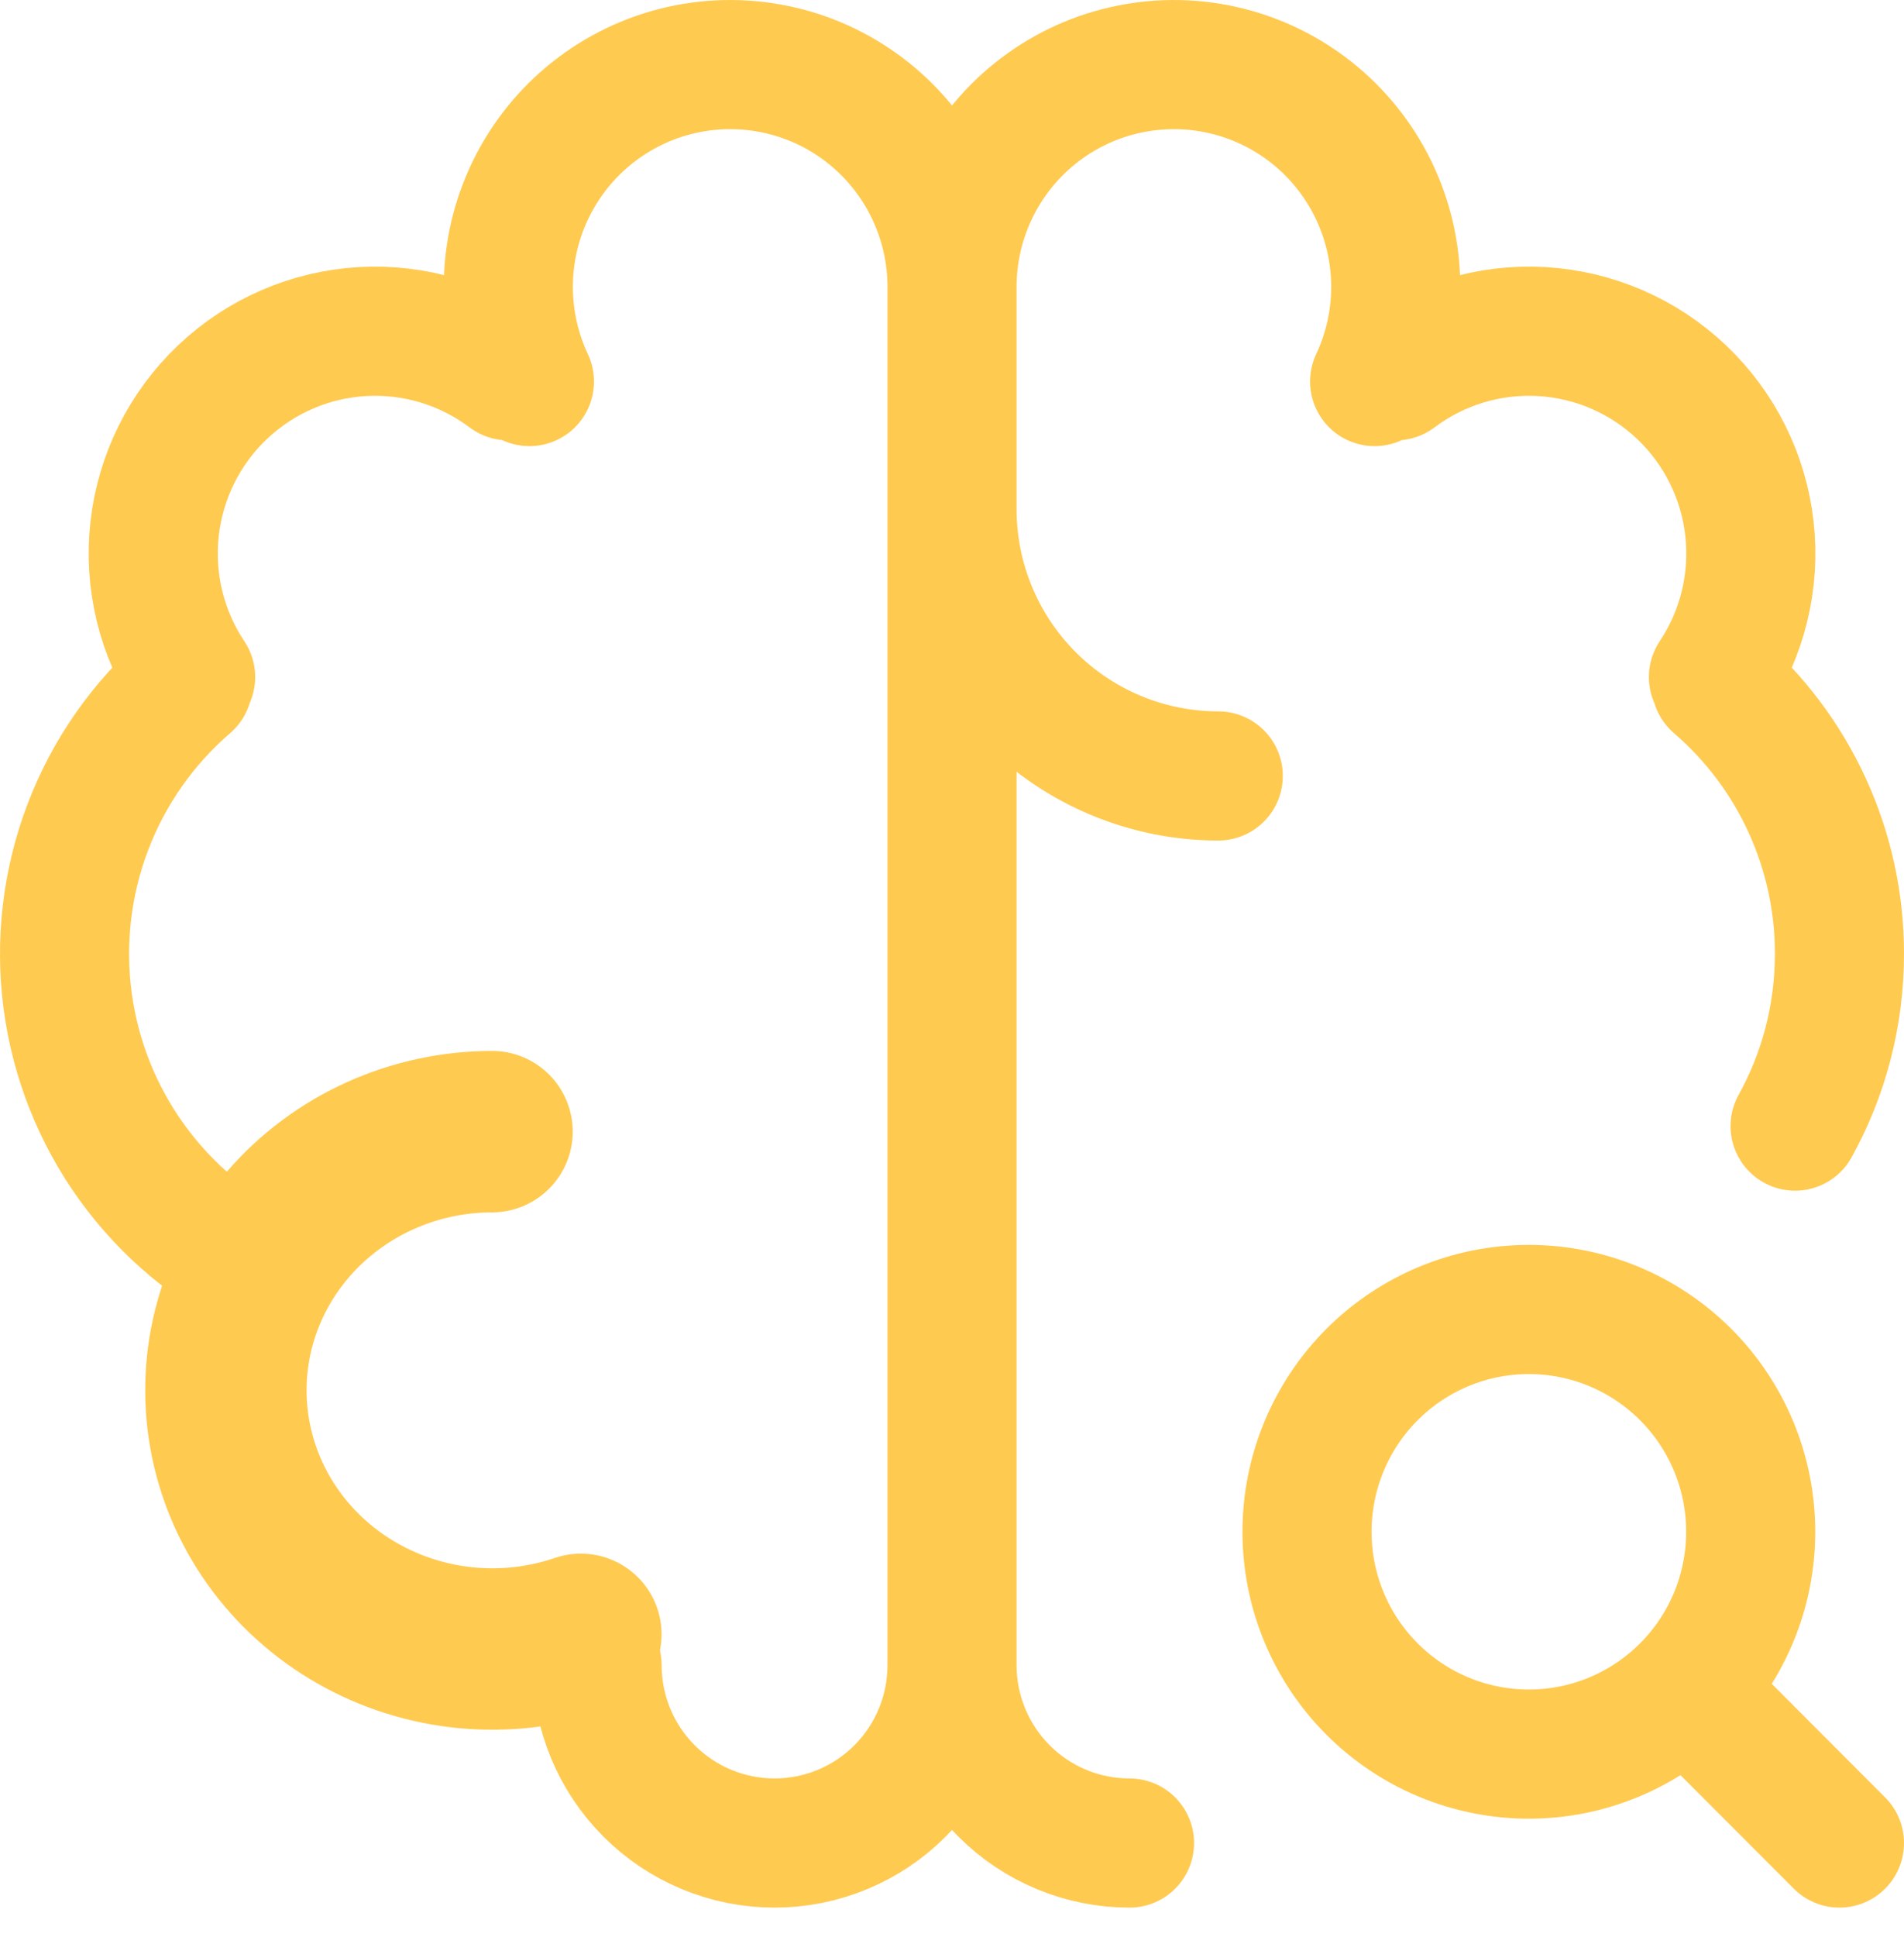
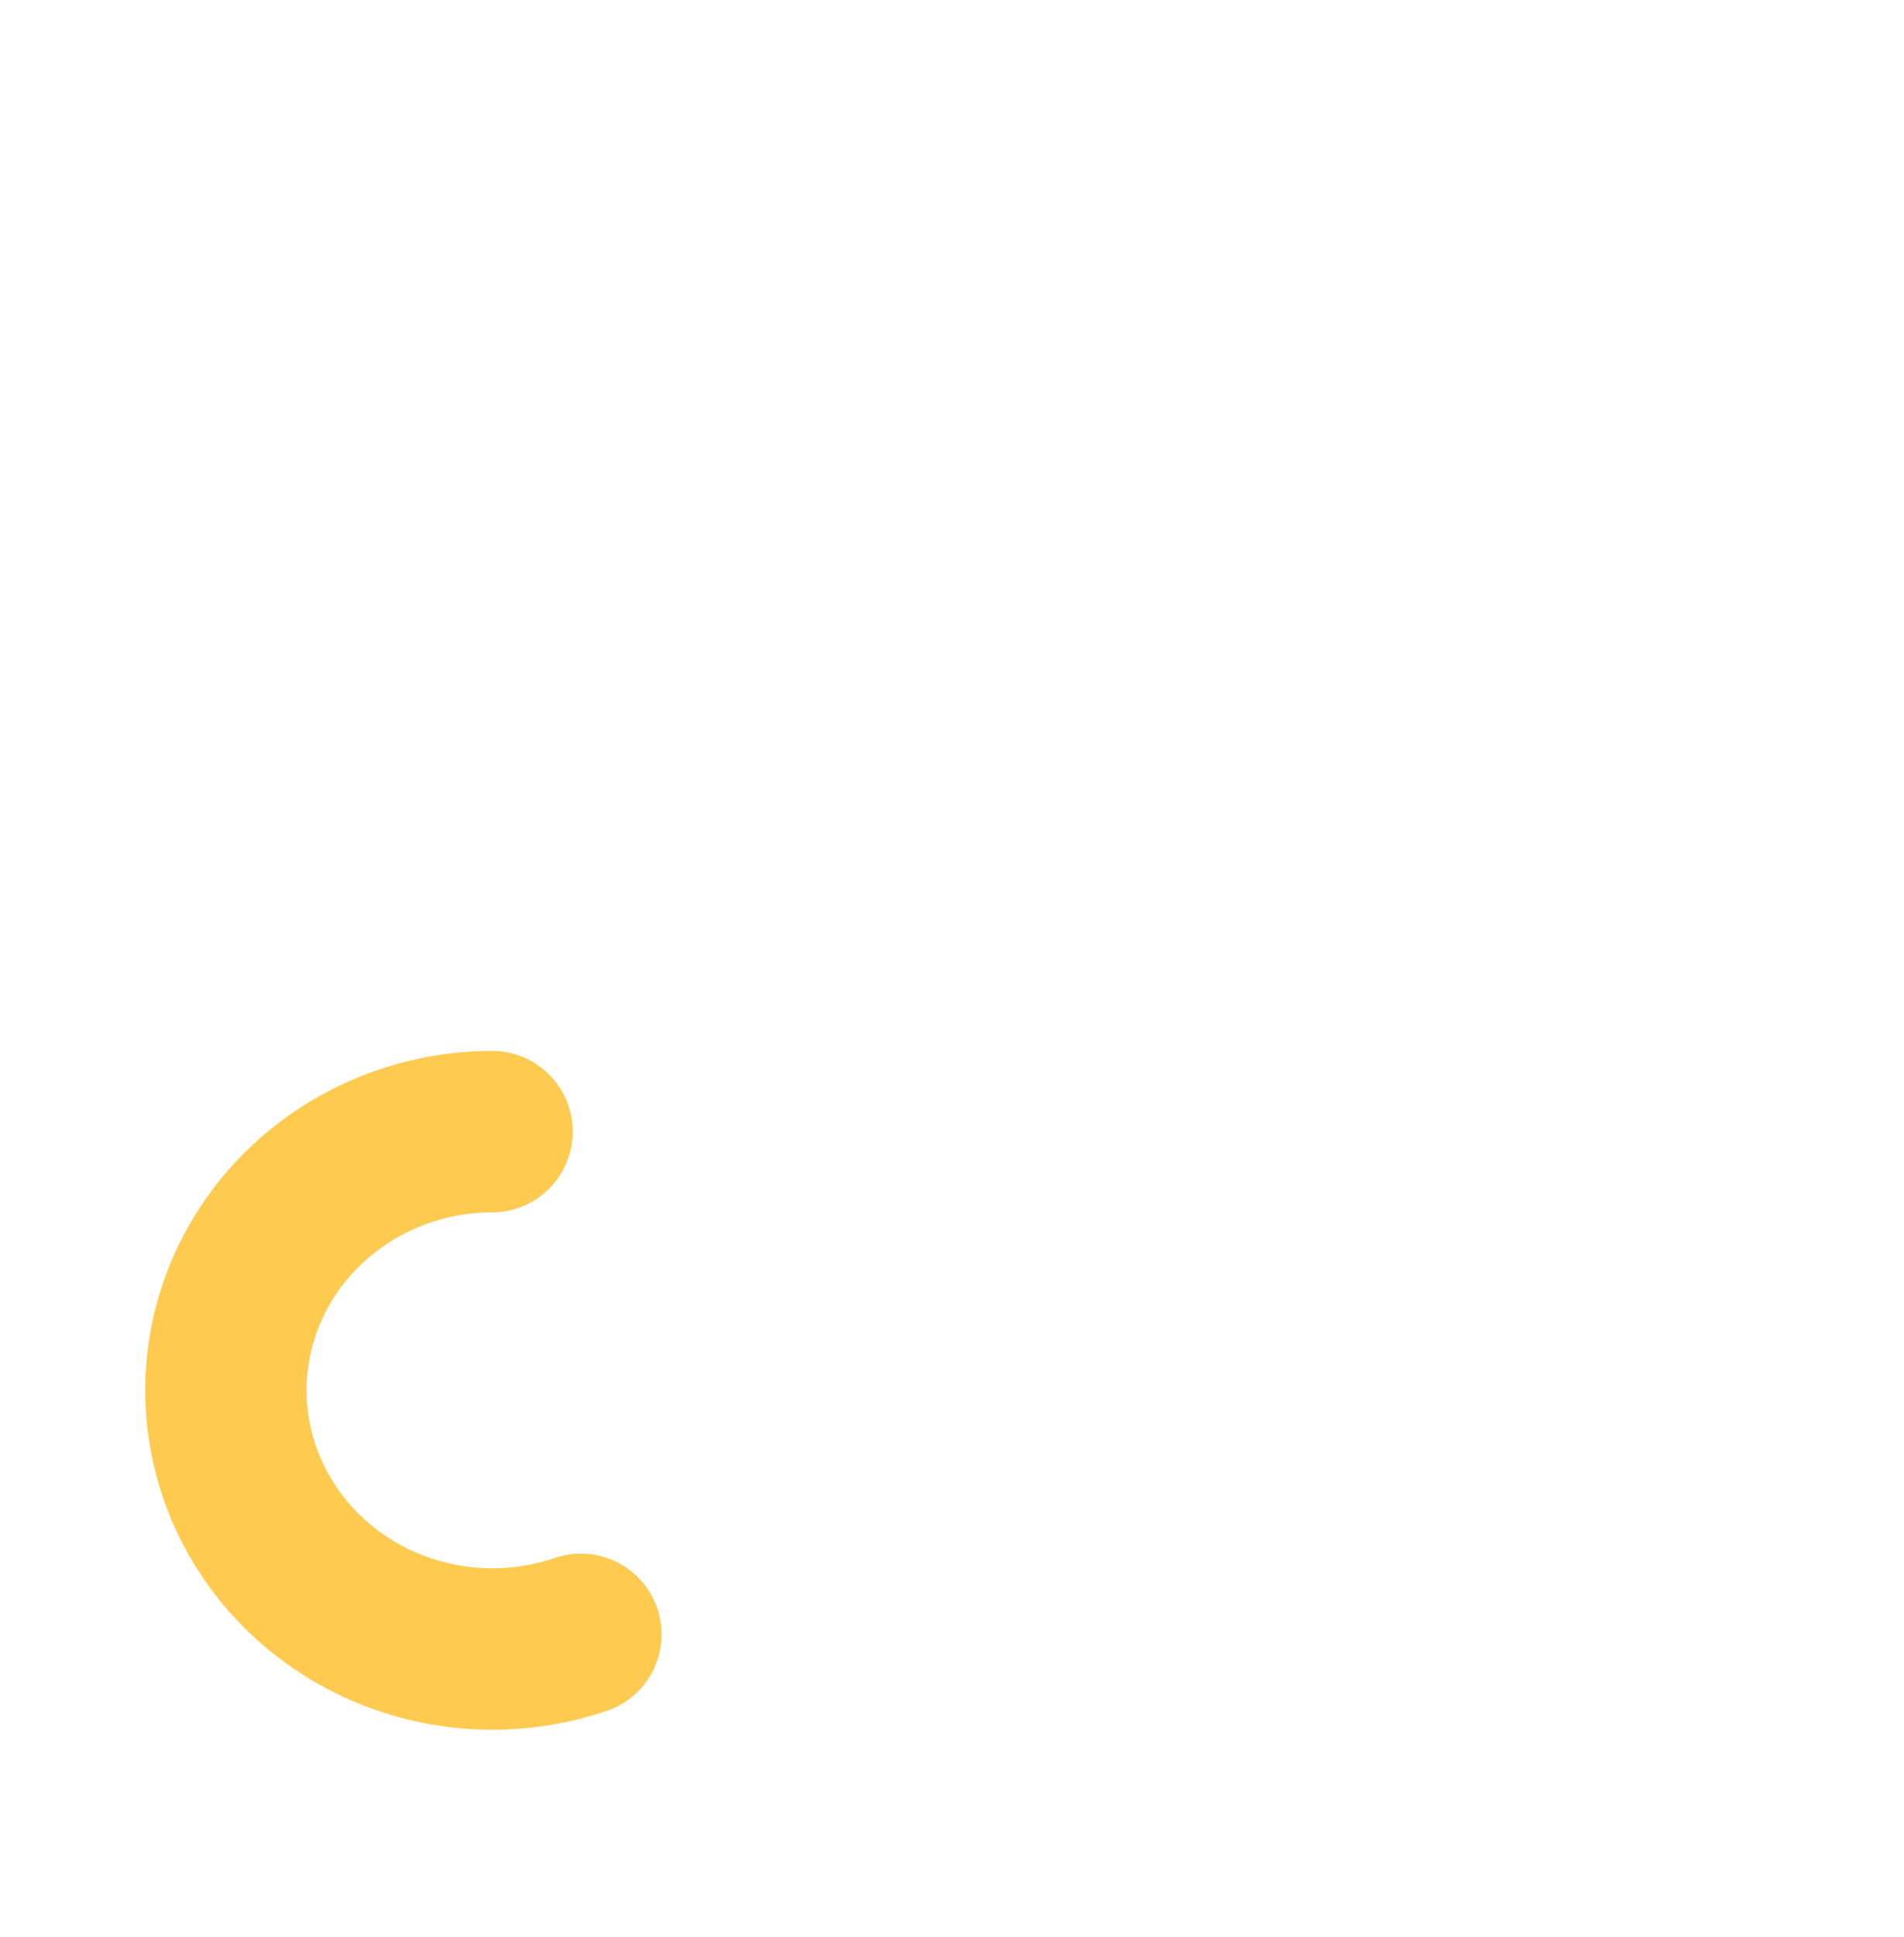
<svg xmlns="http://www.w3.org/2000/svg" width="59" height="60" viewBox="0 0 59 60" fill="none">
  <path d="M15.247 35.048C14.045 35.05 12.858 35.306 11.769 35.799C10.68 36.291 9.715 37.009 8.941 37.901C8.167 38.792 7.603 39.837 7.288 40.962C6.973 42.087 6.916 43.266 7.119 44.415C7.322 45.563 7.781 46.656 8.464 47.615C9.148 48.574 10.038 49.377 11.074 49.967C12.111 50.558 13.267 50.922 14.463 51.035C15.659 51.147 16.866 51.005 18 50.618" stroke="#FFCA50" stroke-width="5" stroke-linecap="round" stroke-linejoin="round" />
-   <path d="M8.228 39.468C6.583 38.675 5.16 37.484 4.089 36.002C3.018 34.52 2.333 32.794 2.094 30.981C1.856 29.167 2.072 27.323 2.723 25.614C3.374 23.905 4.44 22.385 5.825 21.192M5.907 20.969C5.005 19.618 4.61 17.99 4.791 16.375C4.973 14.759 5.719 13.26 6.898 12.143C8.077 11.025 9.612 10.362 11.233 10.269C12.853 10.177 14.454 10.662 15.752 11.638M16.406 11.817C15.968 10.884 15.744 9.863 15.752 8.832C15.76 7.8 15.999 6.783 16.453 5.857C16.906 4.93 17.561 4.117 18.37 3.479C19.179 2.84 20.121 2.391 21.126 2.166C22.131 1.941 23.174 1.945 24.178 2.178C25.182 2.41 26.12 2.866 26.924 3.511C27.728 4.156 28.377 4.974 28.823 5.904C29.269 6.834 29.501 7.852 29.501 8.884M29.501 8.884V51.573M29.501 8.884C29.501 7.852 29.733 6.834 30.179 5.904C30.625 4.974 31.274 4.156 32.078 3.511C32.882 2.866 33.821 2.41 34.824 2.178C35.828 1.945 36.871 1.941 37.876 2.166C38.882 2.391 39.824 2.84 40.633 3.479C41.441 4.117 42.097 4.93 42.55 5.857C43.003 6.783 43.242 7.8 43.25 8.832C43.258 9.863 43.035 10.884 42.596 11.817M29.501 51.573C29.501 53.034 28.922 54.435 27.89 55.468C26.859 56.501 25.46 57.081 24.002 57.081C22.543 57.081 21.144 56.501 20.113 55.468C19.081 54.435 18.502 53.034 18.502 51.573M29.501 51.573C29.501 53.034 30.081 54.435 31.112 55.468C32.144 56.501 33.542 57.081 35.001 57.081M29.501 15.769C29.501 17.961 30.37 20.062 31.918 21.612C33.465 23.161 35.563 24.032 37.751 24.032M53.178 21.192C54.378 22.225 55.342 23.506 56.001 24.947C56.661 26.388 57.002 27.955 57 29.54C57 31.476 56.502 33.297 55.625 34.877M53.095 20.969C53.997 19.618 54.392 17.99 54.211 16.375C54.03 14.759 53.284 13.26 52.105 12.143C50.926 11.025 49.39 10.362 47.77 10.269C46.149 10.177 44.548 10.662 43.251 11.638M52.875 52.95L57 57.081M40.501 47.442C40.501 49.268 41.225 51.019 42.514 52.31C43.803 53.601 45.552 54.327 47.375 54.327C49.199 54.327 50.947 53.601 52.237 52.31C53.526 51.019 54.25 49.268 54.25 47.442C54.25 45.615 53.526 43.864 52.237 42.573C50.947 41.282 49.199 40.556 47.375 40.556C45.552 40.556 43.803 41.282 42.514 42.573C41.225 43.864 40.501 45.615 40.501 47.442Z" stroke="#FFCA50" stroke-width="4" stroke-linecap="round" stroke-linejoin="round" />
</svg>